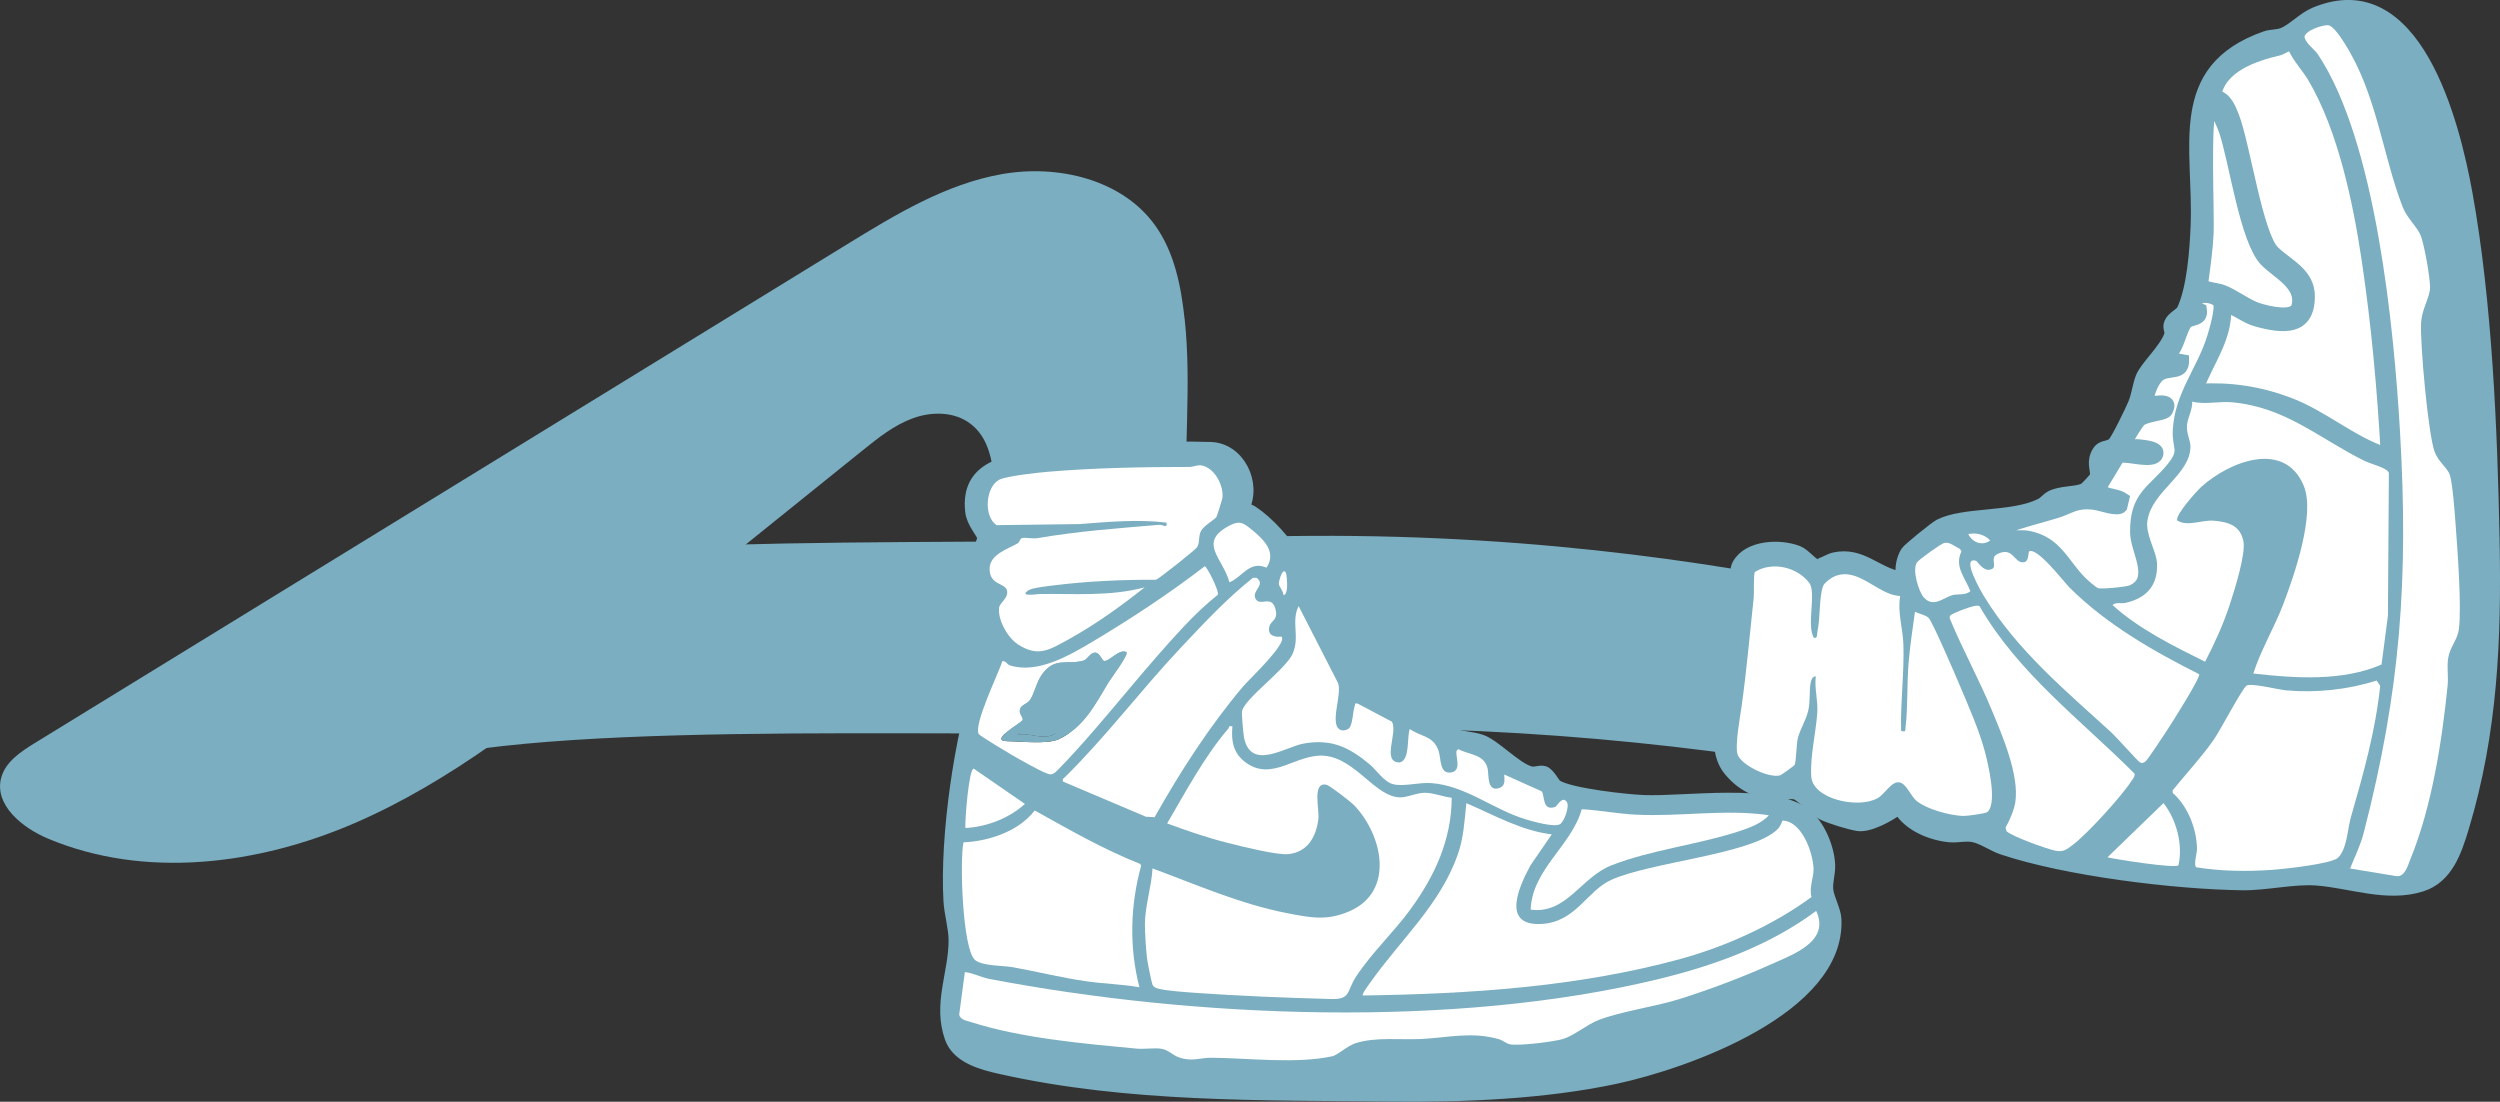
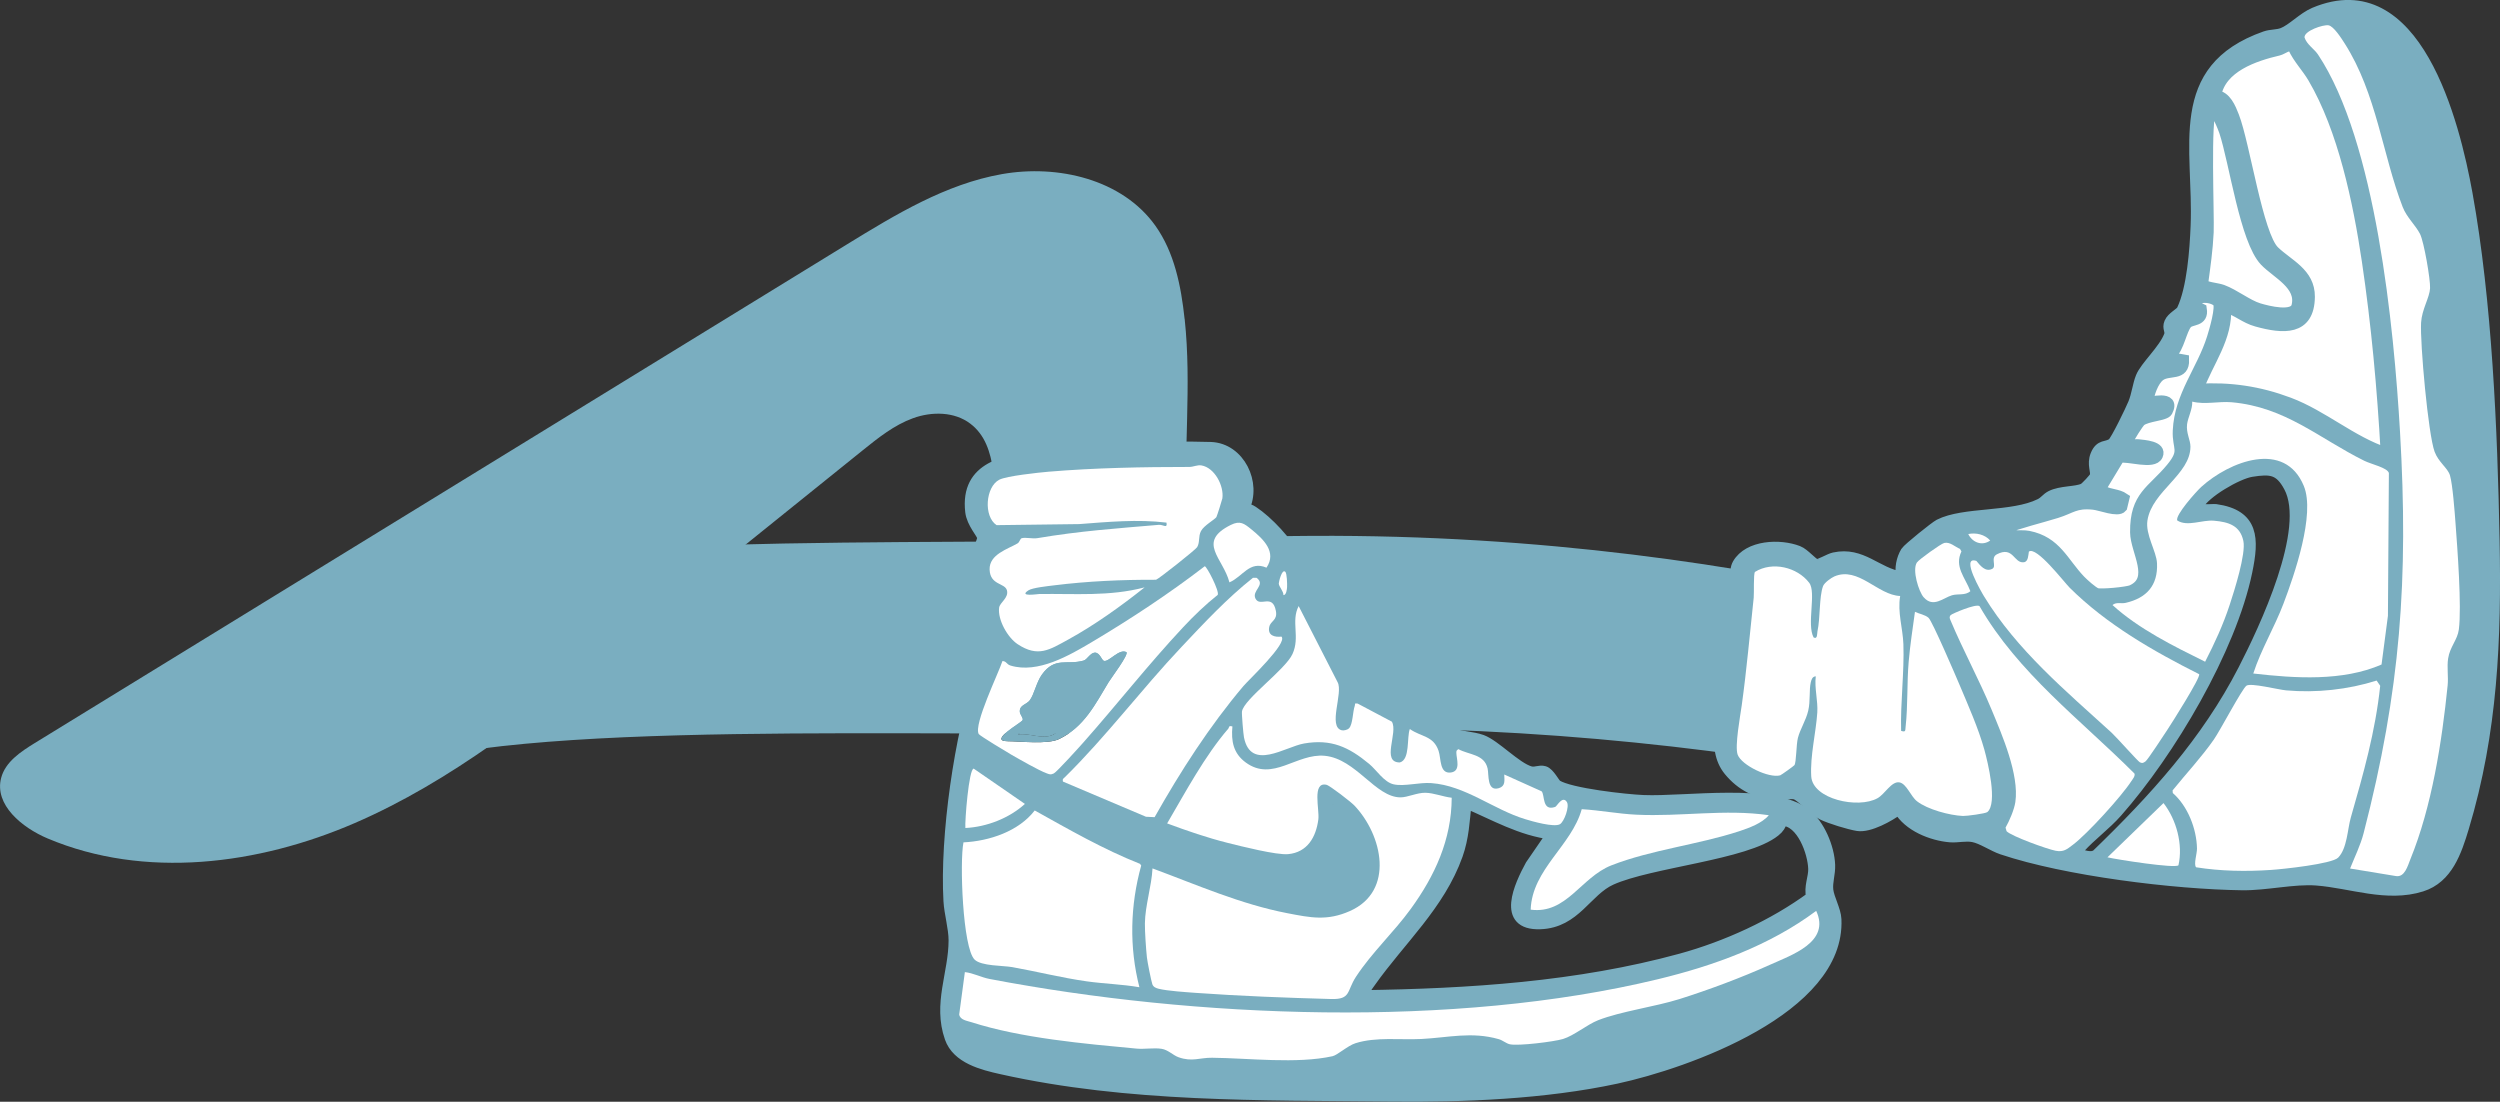
<svg xmlns="http://www.w3.org/2000/svg" id="Calque_2" viewBox="0 0 473.34 208.6">
  <rect x="0" y="0" width="473.34" height="208.6" fill="#333333" stroke="none" />
  <defs>
    <style>.cls-1,.cls-2{fill:#7aaec0;}.cls-3{fill:#fff;}.cls-2{stroke:#7aaec0;stroke-miterlimit:10;stroke-width:2px;}</style>
  </defs>
  <g id="Calque_1-2">
    <path class="cls-3" d="M451.75,85.72c-6.53-2.16-11.93-7.07-18.4-9.5-5.64-2.12-11.16-2.92-17.16-2.57,1.84-5.12,5.44-9.55,5.21-15.48,2.26.64,3.55,2.04,5.88,2.68,4.93,1.36,9.92,1.82,10-4.66.05-4.53-4.08-6.13-6.69-8.66-3.12-3.03-5.59-20.2-7.64-25.5-.61-1.57-1.51-3.85-3.41-3.97.93-5.36,7.27-7.47,11.86-8.54.81-.19,1.92-1.28,2.75-.54.97,2.13,2.58,3.71,3.78,5.75,5.72,9.73,8.58,23.46,10.23,34.59,1.79,12.04,2.9,24.24,3.58,36.39Z" />
    <path class="cls-3" d="M419.91,57.22c.72.87-.68,5.56-1.08,6.8-1.94,6.13-6.15,10.86-6.45,17.53-.16,3.4,1.47,3.73-1.27,7.06-3.63,4.4-6.88,5.25-6.81,12.19.04,3.57,3.91,8.89-.69,10.96-.88.39-5.84.86-6.65.58-.73-.25-2.51-1.85-3.11-2.49-3.25-3.4-4.52-7.29-9.79-8.34-1.62-.32-3.47.46-4.68-1.31,3.24-1.29,6.66-2.05,9.99-3.08,2.81-.87,3.54-1.96,6.99-1.6,1.38.14,4.6,1.49,5.4.54l.41-1.71c-1.19-.82-2.71-.69-3.96-1.39-.35-.2-.65.07-.37-.61l3.44-5.69c1.75-.37,6.48,1.29,7.24-.42s-2.61-1.93-3.71-2.07c-.61-.08-2.16.45-1.82-.78.13-.49,1.89-3.33,2.37-3.69,1.2-.92,4.58-1,4.99-1.78,1.71-3.27-3.51-1.59-3.66-1.82.18-1.53,1-3.97,2.26-4.92,1.67-1.27,4.64.13,4.53-3.07-.84-.18-1.94-.02-2.39-.94,1.5-1.33,1.92-4.61,2.97-5.88.77-.93,3.18-.27,2.77-2.79l-1.31-.63c.05-2.18,3.55-1.65,4.39-.64Z" />
    <path class="cls-3" d="M418.71,20.85c.7-.57,2.28,3.56,2.44,4.04,1.93,5.82,3.94,20.63,7.67,24.54,2.24,2.35,7.07,4.51,6.03,8.54-.57,2.2-5.49.93-7.18.42-2.15-.65-4.61-2.66-6.91-3.5-.98-.36-3.36-.51-3.69-1.13.43-3.25.9-6.53,1.06-9.81.14-3.05-.64-22.11.58-23.1Z" />
-     <path class="cls-1" d="M75.29,109.65c31.76-9.38,110.9-5.99,156.7-7.82,44.73-1.79,84.01,2.97,115.93,9.51,7.44-.32,13.8,7.21,14.21,16.81h0c.41,9.6-5.29,17.63-12.73,17.95-33.01-5.8-72.6-9.66-117.17-7.76-44.49,1.9-123.1-2.5-155.45,6.07-7.44.32-13.97-2.05-14.37-11.65l.16-5.15c-.41-9.6,5.29-17.63,12.73-17.95Z" />
+     <path class="cls-1" d="M75.29,109.65c31.76-9.38,110.9-5.99,156.7-7.82,44.73-1.79,84.01,2.97,115.93,9.51,7.44-.32,13.8,7.21,14.21,16.81h0c.41,9.6-5.29,17.63-12.73,17.95-33.01-5.8-72.6-9.66-117.17-7.76-44.49,1.9-123.1-2.5-155.45,6.07-7.44.32-13.97-2.05-14.37-11.65l.16-5.15Z" />
    <path class="cls-1" d="M224.29,60.4c-.67-6.21-1.92-12.59-5.54-17.67-6.27-8.78-18.45-11.64-29.07-9.76-10.62,1.88-20.1,7.64-29.29,13.28C109.11,77.73,57.83,109.21,6.56,140.7c-2.66,1.64-5.55,3.56-6.34,6.58-1.34,5.1,3.95,9.42,8.8,11.47,18.38,7.75,39.83,5.01,58.14-2.91,18.3-7.92,34.08-20.58,49.62-33.09,15.52-12.5,31.04-24.99,46.56-37.49,2.95-2.37,5.97-4.79,9.53-6.08,3.56-1.29,7.83-1.26,10.84,1.03,5.61,4.25,4.03,12.89,5.77,19.71,2.06,8.07,10.02,14.24,18.35,14.21,9.3-.04,17.45-6.98,16.92-16.13-.72-12.52.91-25.02-.45-37.6Z" />
    <path class="cls-2" d="M235.56,96.28c.64-.02,1.16.19,1.69.54,2.84,1.86,6.58,5.89,8.11,8.94,3.08,6.13,4.11,11.5,8.5,17.04,2.32,2.93,1.74,7.57,5.44,8.89.94.33,2.33-.26,3.56-.16,3.8.31,2.62,2.59,4.34,3.85,1.66,1.22,3.7,1.21,5.27,1.91.65.29,1.13.99,2.03,1.38,1.88.82,4.28.78,6.08,1.44,2.52.92,6.45,5.17,9.1,5.95,1.03.3,1.75-.31,2.72-.02s1.93,2.3,2.37,2.59c2.52,1.61,13.14,2.77,16.42,2.9,7.94.33,24.49-2.34,30.69,2.51,2.63,2.06,4.45,6.41,4.58,9.72.07,1.68-.52,3.2-.35,4.75.19,1.64,1.46,3.79,1.54,5.54.78,16.98-28.41,27.29-41.61,30.14-13.55,2.92-29.03,3.54-42.81,3.38-24.54-.28-49.52.21-73.58-5.16-3.65-.81-8.43-2.01-9.79-5.91-2.26-6.45.74-12.2.74-18.46,0-2.33-.84-5.11-.97-7.46-.69-12.23,2.05-31.37,5.99-42.97.36-1.06,1.65-3.2,1.67-4.15,0-.32-1.35-2.07-1.65-2.99-.46-1.45-.79-3.45-.41-4.9.21-.81,1.14-2.02,1.13-2.62-.02-.71-1.91-3.12-2.02-5.13-.12-2.34,1.75-5.13,1.67-6.07-.06-.71-2.01-2.68-2.26-4.87-.99-8.66,6.73-9.85,13.52-10.61,9.48-1.06,22.55-1.92,31.97-1.59,5.47.19,8.67,6.83,6.31,11.6ZM230.34,97.87c.1-.16,1.08-3.26,1.12-3.51.34-2.37-1.46-5.82-3.97-6.24-.79-.13-1.51.29-2.29.29-8.77,0-17.89.17-26.62.9-1.87.16-7.97.8-9.36,1.52-2.61,1.35-3.01,6.95-.51,8.6l15.64-.2c5.51-.42,11.08-.94,16.53-.28.21,1.19-.66.35-1.44.42-8.07.68-15,1.17-22.99,2.52-.94.16-2.22-.19-2.97.01-.33.09-.4.75-.79.98-1.83,1.08-5.4,2.07-5.3,4.96.1,2.99,2.91,2.57,3.28,3.93s-1.36,2.3-1.48,3.29c-.29,2.28,1.6,5.64,3.51,6.91,3.86,2.55,6.01,1.07,9.56-.87,4.98-2.72,10.05-6.35,14.48-9.89-6.66,1.76-13.19,1.16-19.97,1.26-.27,0-4,.59-2.04-.69.77-.5,3.74-.81,4.84-.95,6.41-.8,12.87-1.08,19.33-1.06.48-.14,7.53-5.72,7.79-6.18.56-.99.15-1.93.72-3.04s2.63-2.18,2.95-2.68ZM232.77,110.25c2.53-1.08,3.79-4.17,7.01-2.78,1.99-2.94-.56-5.39-2.88-7.27-1.34-1.09-2.1-1.7-3.88-.82-6.51,3.24-1.44,6.29-.26,10.86ZM185.31,138.98c.18.32,5.35,3.44,6.16,3.9,1.55.89,5.22,3,6.71,3.54.56.2.74.29,1.34.02.53-.25,4.89-5.06,5.67-5.94,6.35-7.18,12.28-14.75,18.84-21.76,2.02-2.16,4.22-4.26,6.53-6.11.36-.68-2.67-6.15-3.06-6.15-6.69,5.15-13.46,10.74-20.72,15.06-4.34,2.58-10.26,6.03-15.42,4.48-.83-.25-1.15-.91-1.96-.94-.73,2.3-5.1,12.14-4.08,13.9ZM243.35,108.25c-.65-.62-1.24,1.96-1.23,2.21.01.62.92,1.46.88,2.21.56,0,.67-1.15.69-1.53.03-.58-.02-2.59-.34-2.9ZM242.62,120.53c-1.35.16-2.66-.22-2.33-1.81.25-1.23,1.61-1.22,1.26-3.06-.64-3.36-3.01-.62-3.86-2.32-.77-1.54,2.03-2.58.2-3.94h-.68c-4.93,3.91-9.22,8.52-13.53,13.09-7.6,8.05-14.22,16.92-22.08,24.66-.28.28-.49.3-.37.83l15.72,6.66,1.64.08c4.9-8.69,10.38-17.2,16.82-24.83.92-1.09,8.49-8.19,7.19-9.36ZM255.42,137.89c-.28.28-.99.46-1.38.37-2.68-.66.32-7.11-.78-9.1l-7.38-14.42c-1.5,2.92.31,5.85-1.17,9.09-1.36,2.98-9.17,8.52-9.56,10.86-.07.44.25,4.28.38,4.92,1.32,6.44,7.81,1.77,11.37,1.15,5.14-.89,8.45.65,12.34,3.87,1.4,1.16,2.81,3.48,4.66,3.87,2.02.43,4.78-.41,7.1-.24,6.46.47,11.72,4.99,17.78,6.83,1.36.41,5.44,1.58,6.56.96.82-.46,1.86-3.36,1.33-4.2-.84-1.33-1.88.8-2.22.92-2.54.88-1.92-2.29-2.57-2.96l-7.07-3.18c.03,1.14.26,2.2-1.03,2.59-2.27.69-1.85-2.56-2.12-3.72-.62-2.74-3.48-2.56-5.54-3.67-.34.26-.38.27-.38.69.02,1.16.9,3.47-1.02,3.73-2.21.31-1.84-2.63-2.35-4.11-.99-2.87-3.26-2.59-5.44-4.12-.61,1.61.09,5.79-1.89,6.33-3.59,0-.28-5.66-1.51-7.72l-6.48-3.43c-.7-.12-.41.08-.55.46-.38,1.03-.36,3.5-1.08,4.22ZM233.34,137.54c-.79-.22-.57.18-.78.43-4.47,5.17-8.12,12.04-11.57,17.93,3.79,1.41,7.57,2.72,11.51,3.7,2.47.62,9.2,2.33,11.39,2.12,3.65-.34,5.29-3.21,5.73-6.58.25-1.9-1.23-7.14,1.51-6.56.67.14,4.68,3.26,5.31,3.93,5.35,5.61,7.68,16.2-.84,19.98-4.31,1.91-7.39,1.27-11.85.41-8.83-1.7-17.16-5.38-25.53-8.48-.17,3.36-1.39,7.08-1.44,10.4-.02,1.55.21,4.84.38,6.45.08.78.81,4.47,1.03,5.09.19.53.71.73,1.2.85,1.71.42,5.2.65,7.09.78,8.14.59,17.4.94,25.57,1.16,3.78.1,2.91-1.48,4.69-4.21,2.99-4.57,7.16-8.43,10.37-12.84,4.56-6.27,7.73-13.13,7.76-21.06-1.58-.17-3.41-.91-4.97-.94s-3.36.87-4.72.87c-4.75,0-8.42-7.29-14.33-7.87-5.37-.52-9.87,5-14.97,1.27-2.36-1.73-2.8-4.02-2.53-6.83ZM252.38,152.29c-.43,8.69-3.89,11.64-12.45,10.47-13.03-1.78-30.99-9.01-42.8-14.96-4.12-2.08-8.55-4.46-12.07-7.38l-.71,3.06c4.23,2.63,8.38,5.61,12.67,8.18,12.08,7.23,25.86,13.21,39.34,17.38,4.35,1.34,10.05,2.9,14.59,2.21,11.97-1.83,8.75-13.57,1.43-18.94ZM182.78,156.77c4.01-.18,8.32-1.86,11.27-4.56l-9.69-6.68c-.93,0-1.7,9.97-1.58,11.24ZM293.81,157.97c-5.86-.72-10.82-3.62-16.19-5.91-.36,3.41-.49,6.53-1.65,9.81-3.38,9.51-10.91,16.16-16.51,24.11-.25.36-1.68,2.27-1.44,2.49,20.1-.28,40.75-1.6,60.2-6.93,8.59-2.35,17.6-6.45,24.75-11.71-.48-1.87.44-3.69.39-5.34-.09-3.07-2.2-9.02-5.88-9.14-.36.95-.59,1.41-1.4,2.06-5.47,4.41-23.59,5.83-31,9.16-4.71,2.11-6.77,8.14-13.46,8.37-7.46.26-3.91-7.33-1.84-11.13l4.02-5.85ZM334.91,154.34c-8.32-1.21-16.68.31-25.08-.1-3.44-.17-6.91-.85-10.35-1.04-1.91,6.93-9.39,11.37-9.67,19.02,6.8.9,9.5-6.12,15.29-8.39,7.55-2.95,16.44-3.92,24.17-6.45,1.87-.61,4.38-1.53,5.64-3.05ZM215.73,186.92c-1.95-7.61-1.74-15.45.34-23.04l-.22-.32c-6.96-2.76-13.42-6.47-19.94-10.11-3.05,3.96-8.6,5.79-13.49,6.04-.74,3.62-.16,19.99,2.11,22.2,1.27,1.24,5.37,1.1,7.13,1.42,4.69.84,9.34,2.02,14.07,2.69,3.32.47,6.69.55,10,1.12ZM182.66,184.05l-1.07,8c.17,1.04,1.48,1.19,2.32,1.46,9.45,3.03,21.35,4.07,31.26,5,1.52.14,3.29-.19,4.75.04,1.21.19,2.16,1.22,3.19,1.59,2.59.93,4,.08,6.38.1,6.88.07,16.02,1.2,22.78-.29.95-.21,2.86-1.99,4.35-2.46,3.85-1.22,8.5-.6,12.46-.8,5.13-.26,9.5-1.44,14.67.03.75.21,1.43.82,2.1.97,1.61.35,8.33-.48,10.06-1,2.08-.63,4.57-2.74,6.66-3.56,4.33-1.69,10.66-2.52,15.39-4,5.47-1.71,11.83-4.08,17.04-6.45,4.23-1.92,11.6-4.34,8.85-10.25-8.81,6.57-19.34,10.38-29.96,12.94-38.69,9.36-87.62,7.39-126.56-.05-1.6-.31-3.06-1.12-4.69-1.3ZM182.28,195.31c-.12,2.33,4.11,4.01,6.03,4.37,20.88,3.89,42.06,5.12,63.34,5.11,2.31,0,4.11-.3,6.11-.31,25.65-.2,65.63.25,83.84-21.29.32-.38.83-.55.68-1.19-7.42,3.8-15.2,7.14-23.16,9.7-4.78,1.53-11.14,2.43-15.54,4.2-2.12.86-4.56,2.84-6.8,3.42-1.91.49-9.55,1.42-11.22,1.06-1.32-.28-2.47-1.33-3.93-1.54-4.77-.68-9.89.3-14.64.59-3.26.19-6.36-.45-9.57.63-2.45.82-3.42,2.43-6.48,2.72-4.52.43-25.67.98-28.82-.29-1-.4-1.71-1.33-2.92-1.52-2.74-.44-6.86-.12-9.86-.41-8.99-.85-18.62-2.18-27.09-5.23Z" />
-     <path class="cls-3" d="M293.81,157.97l-4.02,5.85c-2.07,3.8-5.63,11.39,1.84,11.13,6.7-.23,8.76-6.26,13.46-8.37,7.4-3.32,25.53-4.74,31-9.16.81-.65,1.04-1.11,1.4-2.06,3.68.12,5.79,6.07,5.88,9.14.05,1.65-.88,3.47-.39,5.34-7.15,5.26-16.16,9.35-24.75,11.71-19.45,5.33-40.1,6.65-60.2,6.93-.25-.22,1.18-2.13,1.44-2.49,5.6-7.95,13.13-14.6,16.51-24.11,1.16-3.28,1.29-6.4,1.65-9.81,5.37,2.29,10.33,5.19,16.19,5.91Z" />
    <path class="cls-3" d="M233.34,137.54c-.26,2.8.17,5.1,2.53,6.83,5.1,3.73,9.6-1.79,14.97-1.27,5.91.58,9.58,7.87,14.33,7.87,1.36,0,3.13-.9,4.72-.87s3.39.77,4.97.94c-.03,7.94-3.2,14.79-7.76,21.06-3.2,4.41-7.38,8.27-10.37,12.84-1.78,2.73-.92,4.31-4.69,4.21-8.17-.22-17.42-.57-25.57-1.16-1.88-.14-5.38-.36-7.09-.78-.49-.12-1.01-.32-1.2-.85-.22-.62-.95-4.31-1.03-5.09-.17-1.6-.4-4.89-.38-6.45.04-3.32,1.27-7.04,1.44-10.4,8.37,3.1,16.7,6.78,25.53,8.48,4.45.86,7.54,1.5,11.85-.41,8.51-3.78,6.18-14.37.84-19.98-.64-.67-4.64-3.79-5.31-3.93-2.74-.58-1.27,4.67-1.51,6.56-.44,3.37-2.08,6.24-5.73,6.58-2.18.2-8.92-1.5-11.39-2.12-3.94-.99-7.72-2.29-11.51-3.7,3.45-5.89,7.11-12.76,11.57-17.93.21-.24,0-.64.78-.43Z" />
    <path class="cls-3" d="M182.66,184.05c1.63.18,3.08.99,4.69,1.3,38.94,7.44,87.87,9.41,126.56.05,10.62-2.57,21.15-6.37,29.96-12.94,2.75,5.91-4.62,8.34-8.85,10.25-5.22,2.36-11.57,4.73-17.04,6.45-4.73,1.48-11.06,2.31-15.39,4-2.09.82-4.58,2.93-6.66,3.56-1.73.52-8.46,1.35-10.06,1-.67-.14-1.36-.76-2.1-.97-5.16-1.47-9.54-.29-14.67-.03-3.96.2-8.6-.43-12.46.8-1.49.47-3.4,2.25-4.35,2.46-6.75,1.49-15.9.36-22.78.29-2.38-.03-3.79.83-6.38-.1-1.03-.37-1.97-1.4-3.19-1.59-1.46-.23-3.23.1-4.75-.04-9.92-.93-21.81-1.97-31.26-5-.84-.27-2.15-.42-2.32-1.46l1.07-8Z" />
    <path class="cls-3" d="M230.34,97.87c-.32.5-2.4,1.61-2.95,2.68s-.16,2.05-.72,3.04c-.26.47-7.31,6.05-7.79,6.18-6.46-.02-12.92.26-19.33,1.06-1.1.14-4.07.44-4.84.95-1.95,1.28,1.77.69,2.04.69,6.78-.1,13.31.5,19.97-1.26-4.43,3.53-9.5,7.16-14.48,9.89-3.55,1.94-5.69,3.42-9.56.87-1.92-1.27-3.8-4.63-3.51-6.91.12-.98,1.87-1.86,1.48-3.29s-3.18-.94-3.28-3.93c-.09-2.89,3.47-3.88,5.3-4.96.39-.23.46-.89.79-.98.75-.2,2.03.15,2.97-.01,7.99-1.35,14.92-1.83,22.99-2.52.78-.07,1.65.78,1.44-.42-5.45-.66-11.02-.14-16.53.28l-15.64.2c-2.5-1.65-2.1-7.25.51-8.6,1.4-.72,7.49-1.36,9.36-1.52,8.73-.73,17.85-.9,26.62-.9.78,0,1.5-.42,2.29-.29,2.51.42,4.3,3.87,3.97,6.24-.04.26-1.02,3.36-1.12,3.51Z" />
    <path class="cls-3" d="M215.73,186.92c-3.3-.57-6.68-.65-10-1.12-4.73-.67-9.38-1.85-14.07-2.69-1.76-.31-5.86-.18-7.13-1.42-2.27-2.21-2.85-18.57-2.11-22.2,4.89-.24,10.44-2.08,13.49-6.04,6.52,3.63,12.98,7.35,19.94,10.11l.22.32c-2.09,7.58-2.29,15.42-.34,23.04Z" />
    <path class="cls-3" d="M242.62,120.53c1.3,1.17-6.27,8.26-7.19,9.36-6.45,7.63-11.92,16.15-16.82,24.83l-1.64-.08-15.72-6.66c-.12-.52.08-.55.37-.83,7.86-7.74,14.48-16.61,22.08-24.66,4.31-4.57,8.6-9.18,13.53-13.09h.68c1.83,1.36-.97,2.4-.2,3.94.85,1.69,3.22-1.04,3.86,2.32.35,1.84-1.01,1.83-1.26,3.06-.32,1.59.99,1.97,2.33,1.81Z" />
    <path class="cls-3" d="M255.42,137.89c.72-.72.7-3.19,1.08-4.22.14-.37-.15-.57.55-.46l6.48,3.43c1.23,2.06-2.08,7.73,1.51,7.72,1.98-.55,1.28-4.72,1.89-6.33,2.18,1.53,4.45,1.24,5.44,4.12.51,1.48.14,4.42,2.35,4.11,1.92-.27,1.04-2.57,1.02-3.73,0-.42.04-.44.38-.69,2.05,1.11,4.92.93,5.54,3.67.26,1.16-.16,4.4,2.12,3.72,1.29-.39,1.06-1.45,1.03-2.59l7.07,3.18c.65.67.03,3.84,2.57,2.96.35-.12,1.38-2.24,2.22-.92.53.84-.51,3.74-1.33,4.2-1.13.62-5.2-.54-6.56-.96-6.06-1.84-11.32-6.36-17.78-6.83-2.31-.17-5.08.67-7.1.24-1.85-.39-3.26-2.71-4.66-3.87-3.89-3.22-7.2-4.76-12.34-3.87-3.56.62-10.06,5.29-11.37-1.15-.13-.64-.45-4.47-.38-4.92.38-2.35,8.19-7.89,9.56-10.86,1.49-3.24-.33-6.17,1.17-9.09l7.38,14.42c1.1,1.99-1.9,8.43.78,9.1.39.1,1.1-.09,1.38-.37Z" />
    <path class="cls-1" d="M182.28,195.31c8.48,3.04,18.1,4.38,27.09,5.23,3.01.28,7.12-.03,9.86.41,1.2.19,1.92,1.12,2.92,1.52,3.15,1.27,24.29.72,28.82.29,3.06-.29,4.03-1.89,6.48-2.72,3.2-1.08,6.31-.43,9.57-.63,4.75-.28,9.87-1.26,14.64-.59,1.45.21,2.61,1.26,3.93,1.54,1.67.36,9.31-.57,11.22-1.06,2.24-.57,4.68-2.56,6.8-3.42,4.39-1.77,10.75-2.66,15.54-4.2,7.96-2.56,15.74-5.9,23.16-9.7.15.64-.36.81-.68,1.19-18.2,21.54-58.19,21.09-83.84,21.29-2,.02-3.81.31-6.11.31-21.28,0-42.47-1.23-63.34-5.11-1.92-.36-6.16-2.04-6.03-4.37Z" />
    <path class="cls-1" d="M252.38,152.29c7.32,5.37,10.54,17.11-1.43,18.94-4.54.7-10.24-.86-14.59-2.21-13.48-4.16-27.26-10.14-39.34-17.38-4.29-2.57-8.43-5.55-12.67-8.18l.71-3.06c3.52,2.92,7.95,5.31,12.07,7.38,11.81,5.95,29.77,13.19,42.8,14.96,8.56,1.17,12.02-1.78,12.45-10.47Z" />
    <path class="cls-3" d="M185.31,138.98c-1.02-1.76,3.75-11.52,4.49-13.82.81.03.72.61,1.55.86,5.16,1.55,11.08-1.9,15.42-4.48,7.27-4.32,14.64-9.18,21.33-14.33.39,0,2.82,4.74,2.46,5.42-2.32,1.84-4.51,3.95-6.53,6.11-6.56,7.01-12.49,14.58-18.84,21.76-.78.88-5.13,5.7-5.67,5.94-.6.28-.77.19-1.34-.02-1.49-.54-5.16-2.65-6.71-3.54-.81-.46-5.98-3.59-6.16-3.9ZM213.27,123.47c-1.38-.71-3.28,1.9-4.24,1.66-.44-.11-.77-1.57-1.73-1.57-.9.07-1.44,1.32-2.12,1.51-3.18.9-5.43-.78-7.9,2.65-1.05,1.46-1.46,3.75-2.3,4.87-.63.83-1.98.87-1.89,2.19.04.53.71,1.17.53,1.57-.22.5-6.56,3.97-2.86,3.99,2.56.02,7.61.63,9.79-.42,4.76-2.31,6.83-6.61,9.36-10.77.47-.77,3.84-5.23,3.37-5.68Z" />
    <path class="cls-3" d="M334.91,154.34c-1.26,1.52-3.76,2.43-5.64,3.05-7.73,2.53-16.62,3.5-24.17,6.45-5.79,2.27-8.49,9.29-15.29,8.39.28-7.66,7.75-12.1,9.67-19.02,3.44.2,6.91.88,10.35,1.04,8.4.41,16.76-1.11,25.08.1Z" />
    <path class="cls-3" d="M232.77,110.25c-1.18-4.58-6.25-7.62.26-10.86,1.77-.88,2.53-.27,3.88.82,2.32,1.88,4.88,4.32,2.88,7.27-3.22-1.39-4.48,1.7-7.01,2.78Z" />
    <path class="cls-3" d="M182.78,156.77c-.12-1.28.66-11.24,1.58-11.24l9.69,6.68c-2.95,2.7-7.26,4.37-11.27,4.56Z" />
    <path class="cls-3" d="M243.35,108.25c.32.31.37,2.32.34,2.9-.02.38-.13,1.54-.69,1.53.03-.75-.87-1.6-.88-2.21,0-.25.58-2.83,1.23-2.21Z" />
    <path class="cls-1" d="M213.27,123.47c.47.45-2.9,4.9-3.37,5.68-2.52,4.16-4.6,8.47-9.36,10.77-2.18,1.06-7.23.44-9.79.42-3.7-.02,2.63-3.49,2.86-3.99.18-.4-.49-1.04-.53-1.57-.09-1.32,1.26-1.35,1.89-2.19.84-1.12,1.25-3.41,2.3-4.87,2.46-3.43,4.71-1.75,7.9-2.65.68-.19,1.21-1.44,2.12-1.51.97,0,1.29,1.46,1.73,1.57.95.24,2.86-2.37,4.24-1.66ZM208.18,127.17c-.9-3.92-1.48-.99-2.3-.71-2.01.69-4.54-.81-7.02,1.38-2.34,2.07-.6,5.87-4.38,6.47l.86,2.03-2.59,2.72c2.2-.34,4.56,1.02,6.66.04.52-.24,5.91-4.51,6.27-4.98,1.33-1.71,2.22-5.02,3.83-6.76l-1.33-.21Z" />
    <path class="cls-1" d="M208.18,127.17l1.33.21c-1.61,1.74-2.5,5.05-3.83,6.76-.36.47-5.75,4.73-6.27,4.98-2.1.98-4.46-.39-6.66-.04l2.59-2.72-.86-2.03c3.78-.61,2.04-4.4,4.38-6.47,2.48-2.2,5.01-.69,7.02-1.38.83-.28,1.41-3.21,2.3.71Z" />
    <path class="cls-2" d="M360.02,109.22c-.35-1.57,0-3.39.82-4.75.39-.64,5.53-4.77,6.31-5.17,4.68-2.39,13.86-1.29,19.11-3.9.88-.44,1.2-1.08,2.04-1.51,1.86-.96,4.83-.72,6.19-1.4.39-.19,2.01-1.95,2.14-2.28.36-.92-.59-2.27.17-4.1.85-2.05,2.03-1.37,3.14-2.17.65-.47,3.48-6.35,3.97-7.55.67-1.61.86-3.54,1.44-4.98.83-2.08,4.31-5.13,5.35-7.85.36-.95-.4-1.35.06-2.46s2.06-1.79,2.36-2.42c1.94-4.08,2.45-11.29,2.64-15.85.61-14.93-4.6-29.7,13.13-35.93,1.05-.37,2.26-.25,3.29-.65,1.81-.7,3.82-2.92,6.01-3.85,19.29-8.11,26.54,20.94,28.95,34.27,3.7,20.49,4.71,44.58,5.12,65.48.37,18.71-.33,36.42-5.79,54.53-1.37,4.53-3.03,9.58-7.97,11.14-6.6,2.08-13.39-.67-19.92-1.16-4.31-.32-9.48.96-14.06.9-12.86-.17-33.38-2.7-45.45-6.75-1.75-.59-3.82-2.04-5.48-2.36-1.44-.28-2.96.15-4.38.03-3.51-.3-7.88-2.06-9.7-5.23-1.78,1.32-5.57,3.45-7.8,3.09-1.63-.27-5.18-1.35-6.69-2.09-1.69-.83-4.02-3.57-5.12-3.87-1-.27-2.37.24-3.62.14-3.64-.27-6.62-1.78-8.92-4.58-3.62-4.41-.81-10.89-.26-16.08.58-5.5.73-11.04,1.27-16.56.18-1.78-.19-5.12.64-6.54,2.05-3.54,8-3.77,11.44-2.43,1.26.49,2.67,2.35,3.45,2.53.53.12,2.45-1.08,3.35-1.27,5.31-1.16,8.07,2.9,12.78,3.64ZM457.97,165.12c2.3.03,4.74-3.99,5.31-5.9,9.15-30.45,6.27-65.57,3.89-96.91-1.16-15.28-3.98-47.04-17.73-56.13-.56-.37-3.56-2.27-3.92-2.04l3.54,7.32c4.2,7.73,5.26,17.21,8.16,25.13.71,1.93,2.17,3.33,3.04,5.01,1.57,3.03,2.58,11.34,1.8,14.66-.3,1.28-1.03,2.21-1.17,3.64-.3,3.1,1.59,22.49,2.71,24.99.69,1.52,2.23,2.68,2.69,4.33.85,3.02,1.2,10.3,1.39,13.71.21,3.86.87,13.7.31,17.01-.34,2.03-1.98,3.57-2.27,5.08-.47,2.5-.03,7.76-.4,10.88-1.16,9.89-3.35,20.12-7.37,29.22ZM444.96,164.43l8.69,1.43c1.66.27,2.23-1.97,2.73-3.18,4.07-9.95,5.98-22.27,7.06-32.93.16-1.59-.16-3.47.09-5.09.34-2.22,1.77-3.49,2.03-5.49.57-4.31-.27-15.44-.64-20.22-.15-2.04-.54-7.27-1.04-8.95-.42-1.4-2.17-2.48-2.91-4.48-1.22-3.31-2.78-20.6-2.56-24.45.15-2.52,1.61-4.74,1.7-6.51.08-1.66-1.16-8.79-1.89-10.25-.86-1.71-2.52-3.12-3.3-5.14-3.83-9.91-4.92-21.45-10.97-30.94-.61-.96-2.05-3.27-3.07-3.45s-4.66,1.05-4.54,2.31c.44,1.34,1.85,2.17,2.54,3.21,10.96,16.43,14.39,51.65,15.54,71.47,1.61,27.74.1,48.94-6.89,75.96-.6,2.33-1.68,4.48-2.56,6.69ZM451.75,85.72c-.68-12.15-1.79-24.35-3.58-36.39-1.66-11.13-4.51-24.86-10.23-34.59-1.2-2.04-2.81-3.62-3.78-5.75-.83-.75-1.94.35-2.75.54-4.58,1.07-10.93,3.18-11.86,8.54,1.9.12,2.8,2.4,3.41,3.97,2.05,5.3,4.52,22.47,7.64,25.5,2.61,2.53,6.74,4.14,6.69,8.66-.07,6.48-5.07,6.02-10,4.66-2.32-.64-3.62-2.04-5.88-2.68.42,5.74-3.36,10.35-5.21,15.48,6-.36,11.51.45,17.16,2.57,6.47,2.43,11.87,7.33,18.4,9.5ZM418.71,20.85c-1.22.99-.44,20.05-.58,23.1-.15,3.29-.62,6.57-1.06,9.81.33.62,2.71.77,3.69,1.13,2.3.84,4.75,2.84,6.91,3.5,1.69.51,6.61,1.78,7.18-.42,1.04-4.03-3.79-6.19-6.03-8.54-3.74-3.91-5.74-18.71-7.67-24.54-.16-.48-1.74-4.61-2.44-4.04ZM419.91,57.22c-.84-1.01-4.34-1.53-4.39.64l1.31.63c.41,2.52-2,1.86-2.77,2.79-1.06,1.27-1.47,4.55-2.97,5.88.45.92,1.55.76,2.39.94.11,3.2-2.85,1.81-4.53,3.07-1.26.95-2.07,3.39-2.26,4.92.15.23,5.36-1.44,3.66,1.82-.41.78-3.79.86-4.99,1.78-.48.37-2.23,3.2-2.37,3.69-.34,1.24,1.21.7,1.82.78,1.1.14,4.5.3,3.71,2.07s-5.49.05-7.24.42l-3.44,5.69c-.28.68.01.41.37.61,1.25.71,2.77.57,3.96,1.39l-.41,1.71c-.79.95-4.02-.4-5.4-.54-3.44-.36-4.17.73-6.99,1.6-3.33,1.03-6.75,1.8-9.99,3.08,1.21,1.77,3.06.98,4.68,1.31,5.27,1.05,6.55,4.94,9.79,8.34.6.63,2.38,2.24,3.11,2.49.81.28,5.77-.19,6.65-.58,4.6-2.07.72-7.39.69-10.96-.07-6.94,3.18-7.79,6.81-12.19,2.74-3.33,1.11-3.65,1.27-7.06.31-6.67,4.52-11.4,6.45-17.53.39-1.24,1.8-5.93,1.08-6.8ZM426.63,127.51c7.92.91,16.9,1.51,24.28-1.7l1.21-9.22.18-27.04c-.28-1.01-3.32-1.66-4.64-2.31-8.62-4.26-14.92-10.2-25.15-11.09-2.47-.22-5,.48-7.44-.12.06,1.47-.82,3.01-.98,4.3-.2,1.64.64,2.95.64,4.23,0,5.28-7.27,8.42-8.14,13.95-.42,2.68,1.71,5.86,1.81,8.11.2,4.21-1.98,6.6-5.92,7.51-.88.2-1.79-.21-2.51.42,5.03,4.55,11.45,7.73,17.54,10.73,1.79-3.48,3.43-7.03,4.65-10.77.88-2.7,3.1-9.66,2.59-12.1-.61-2.91-2.77-3.59-5.56-3.83-2.28-.2-5.02,1.2-6.95-.04-.48-.94,3.63-5.54,4.55-6.37,5.28-4.79,15.79-8.96,19.41-.16,2.2,5.35-1.82,16.91-3.86,22.28-1.71,4.51-4.24,8.66-5.71,13.21ZM393.28,161.74c1.21.1,2.57.82,3.66.09,10.9-10.53,20.8-21.4,27.79-35,3.98-7.74,12.96-26.66,8.65-34.66-1.8-3.35-3.51-3.44-7.09-2.88-2.67.42-8.9,4.04-10.09,6.44-.53,1.08,2.74.63,3.32.71,7.28,1.03,7.19,5.67,5.93,11.76-3.05,14.79-14.62,34.25-24.6,45.56-2.16,2.45-4.98,4.49-7.03,6.78-.35.39-.57.62-.55,1.2ZM372.66,101.11c.78,1.6,2.63,2.33,4.16,1.23-1.05-1.17-2.7-1.52-4.16-1.23ZM416.38,127.66c-8.72-4.38-17.56-9.46-24.52-16.38-1.15-1.14-6.29-7.9-7.72-6.83-.12.65-.09,1.88-.93,2.01-1.92.29-1.98-3.14-5.13-1.5-1.3.68.04,2.29-.89,2.76-1.3.65-2.28-.66-2.99-1.51-3.12-1.03,1.06,6.08,1.44,6.69,6.22,10.21,15.5,17.93,24.18,25.85.94.86,4.98,5.42,5.33,5.59.49.23.65.13,1.05-.15s3.53-5.06,4.15-5.99c.86-1.28,6.33-9.94,6.03-10.53ZM364.22,113.09c1.78,2.05,3.71.1,5.33-.39,1.14-.34,2.53.09,3.49-.78-.98-2.59-3.08-4.62-1.69-7.52l-.26-.47c-.98-.42-1.91-1.38-2.99-1.14-.61.14-4.83,3.17-5.19,3.71-.91,1.41.35,5.5,1.29,6.58ZM359.77,112.85c-4.26-.15-7.92-5.66-12.48-3.7-.61.26-1.9,1.18-2.13,1.83-.76,2.06-.49,5.99-1.06,8.57-.1.45.03,1.56-.73,1.15-1.34-2.48.56-8.54-.84-10.36-2.27-2.95-6.98-4.09-10.26-2.05-.31.36-.15,4.01-.24,4.88-.74,6.87-1.33,13.65-2.27,20.41-.27,1.93-1.35,7.73-.77,9.31.74,2.02,5.91,4.49,8.05,3.92.19-.05,2.59-1.77,2.7-1.93.37-.56.34-3.9.66-5.16.44-1.69,1.53-3.33,1.95-5.14s.13-3.93.49-5.4c.13-.52.3-1.1.94-1.12-.27,2.24.43,4.61.29,6.84-.25,3.81-1.37,8.18-1.15,12.09.25,4.34,8.87,6.2,12.55,4.15,1.4-.78,2.64-3.25,4.14-3,1.36.23,2.14,2.64,3.34,3.58,2,1.56,6.18,2.66,8.69,2.78.69.03,4.29-.45,4.63-.74,1.98-1.68.08-9.45-.57-11.81-1.13-4.08-3.05-8.36-4.7-12.28-.74-1.75-5.16-12.06-5.87-12.69-.65-.57-1.78-.75-2.57-1.13-.44,3.11-.93,6.33-1.19,9.46-.35,4.07-.13,8.26-.58,12.31-.08.75.04,1.05-.85.77-.15-5.34.62-11.15.43-16.42-.11-3.05-1.14-6.02-.61-9.11ZM449.98,128.86c-5.41,1.71-11.46,2.36-17.14,1.86-1.48-.13-6.71-1.48-7.52-.88-.86.63-4.96,8.46-6.16,10.18-2.33,3.35-5.25,6.46-7.82,9.64l.04.5c2.85,2.47,4.51,6.78,4.58,10.5.02.96-.68,3.04-.16,3.56,4.68.74,9.45.82,14.17.5,2.17-.15,11.55-1.14,12.72-2.33,1.71-1.75,1.77-5.43,2.39-7.58,2.39-8.32,4.66-16.26,5.57-24.96l-.68-.98ZM399.02,162.32c1.76.43,12.81,2.16,13.44,1.51.89-3.92-.37-8.63-2.83-11.78l-10.61,10.27Z" />
    <path class="cls-3" d="M359.77,112.85c-.53,3.09.5,6.06.61,9.11.19,5.27-.58,11.08-.43,16.42.89.28.77-.02.85-.77.45-4.05.23-8.24.58-12.31.27-3.13.76-6.35,1.19-9.46.79.38,1.92.55,2.57,1.13.71.63,5.13,10.94,5.87,12.69,1.65,3.92,3.56,8.2,4.7,12.28.65,2.36,2.55,10.13.57,11.81-.34.29-3.95.77-4.63.74-2.51-.11-6.69-1.22-8.69-2.78-1.21-.94-1.98-3.35-3.34-3.58-1.5-.25-2.74,2.22-4.14,3-3.67,2.05-12.3.19-12.55-4.15-.22-3.91.9-8.27,1.15-12.09.14-2.22-.56-4.6-.29-6.84-.64.03-.81.6-.94,1.12-.35,1.47-.05,3.54-.49,5.4s-1.51,3.44-1.95,5.14c-.33,1.26-.29,4.61-.66,5.16-.11.16-2.51,1.88-2.7,1.93-2.14.58-7.31-1.9-8.05-3.92-.58-1.58.5-7.37.77-9.31.94-6.76,1.53-13.53,2.27-20.41.09-.87-.07-4.52.24-4.88,3.28-2.04,7.99-.91,10.26,2.05,1.4,1.81-.5,7.88.84,10.36.77.4.64-.71.73-1.15.56-2.58.3-6.51,1.06-8.57.24-.64,1.52-1.56,2.13-1.83,4.56-1.96,8.21,3.55,12.48,3.7Z" />
    <path class="cls-3" d="M426.63,127.51c1.47-4.55,4-8.7,5.71-13.21,2.04-5.38,6.06-16.93,3.86-22.28-3.62-8.8-14.12-4.63-19.41.16-.92.83-5.03,5.42-4.55,6.37,1.93,1.23,4.67-.16,6.95.04,2.78.24,4.94.92,5.56,3.83.51,2.44-1.7,9.39-2.59,12.1-1.22,3.73-2.86,7.29-4.65,10.77-6.08-3.01-12.51-6.18-17.54-10.73.72-.63,1.63-.21,2.51-.42,3.94-.91,6.12-3.3,5.92-7.51-.11-2.26-2.24-5.43-1.81-8.11.87-5.53,8.13-8.68,8.14-13.95,0-1.28-.84-2.59-.64-4.23.16-1.29,1.04-2.83.98-4.3,2.44.61,4.97-.09,7.44.12,10.23.9,16.54,6.83,25.15,11.09,1.31.65,4.36,1.3,4.64,2.31l-.18,27.04-1.21,9.22c-7.38,3.21-16.37,2.61-24.28,1.7Z" />
    <path class="cls-3" d="M444.96,164.43c.88-2.21,1.96-4.37,2.56-6.69,7-27.02,8.51-48.22,6.89-75.96-1.15-19.82-4.58-55.04-15.54-71.47-.7-1.04-2.1-1.87-2.54-3.21-.12-1.25,3.55-2.48,4.54-2.31s2.46,2.49,3.07,3.45c6.05,9.49,7.14,21.03,10.97,30.94.78,2.02,2.44,3.43,3.3,5.14.73,1.46,1.97,8.59,1.89,10.25-.09,1.78-1.55,3.99-1.7,6.51-.22,3.85,1.34,21.14,2.56,24.45.74,2,2.5,3.08,2.91,4.48.5,1.69.89,6.91,1.04,8.95.36,4.78,1.2,15.91.64,20.22-.26,1.99-1.69,3.27-2.03,5.49-.25,1.61.07,3.49-.09,5.09-1.08,10.66-2.99,22.98-7.06,32.93-.49,1.21-1.06,3.46-2.73,3.18l-8.69-1.43Z" />
    <path class="cls-3" d="M449.98,128.86l.68.98c-.92,8.7-3.18,16.64-5.57,24.96-.62,2.15-.68,5.83-2.39,7.58-1.17,1.2-10.55,2.19-12.72,2.33-4.72.32-9.5.24-14.17-.5-.52-.52.18-2.6.16-3.56-.07-3.72-1.74-8.02-4.58-10.5l-.04-.5c2.57-3.18,5.49-6.29,7.82-9.64,1.2-1.72,5.3-9.54,6.16-10.18.8-.59,6.03.75,7.52.88,5.68.51,11.73-.14,17.14-1.86Z" />
    <path class="cls-3" d="M416.38,127.66c.3.59-5.18,9.25-6.03,10.53-.62.93-3.72,5.71-4.15,5.99s-.56.38-1.05.15c-.35-.16-4.39-4.72-5.33-5.59-8.68-7.92-17.96-15.64-24.18-25.85-.38-.62-4.56-7.72-1.44-6.69.71.86,1.7,2.16,2.99,1.51.93-.47-.41-2.08.89-2.76,3.15-1.64,3.21,1.79,5.13,1.5.84-.13.81-1.36.93-2.01,1.43-1.08,6.58,5.68,7.72,6.83,6.96,6.92,15.8,12,24.52,16.38Z" />
    <path class="cls-3" d="M404.13,146.45c.18.48-.34,1.07-.59,1.45-1.88,2.9-8.32,9.98-11.07,12.05-1.1.83-1.74,1.42-3.26,1.13-1.64-.32-8.37-2.75-9.29-3.7l-.2-.68c.73-1.27,1.65-3.42,1.86-4.85.75-5.17-2.5-12.67-4.49-17.46-2.38-5.74-5.39-11.22-7.79-16.95-.16-.35-.27-.65.04-.98.22-.25,4.76-2.21,5.45-1.7,7.3,12.68,19.18,21.54,29.35,31.71Z" />
    <path class="cls-1" d="M457.97,165.12c4.02-9.1,6.2-19.32,7.37-29.22.37-3.13-.07-8.39.4-10.88.28-1.51,1.92-3.05,2.27-5.08.56-3.31-.1-13.16-.31-17.01-.19-3.41-.54-10.69-1.39-13.71-.47-1.65-2.01-2.8-2.69-4.33-1.12-2.5-3.02-21.89-2.71-24.99.14-1.43.87-2.36,1.17-3.64.78-3.32-.22-11.63-1.8-14.66-.87-1.69-2.34-3.08-3.04-5.01-2.9-7.92-3.97-17.39-8.16-25.13l-3.54-7.32c.36-.23,3.36,1.67,3.92,2.04,13.75,9.09,16.56,40.85,17.73,56.13,2.39,31.34,5.26,66.46-3.89,96.91-.57,1.91-3.01,5.92-5.31,5.9Z" />
-     <path class="cls-1" d="M393.28,161.74c-.02-.58.2-.81.55-1.2,2.05-2.29,4.87-4.33,7.03-6.78,9.98-11.32,21.55-30.78,24.6-45.56,1.26-6.09,1.35-10.73-5.93-11.76-.59-.08-3.86.37-3.32-.71,1.19-2.4,7.42-6.03,10.09-6.44,3.58-.56,5.29-.47,7.09,2.88,4.31,8-4.68,26.93-8.65,34.66-6.99,13.6-16.89,24.47-27.79,35-1.09.73-2.45.01-3.66-.09Z" />
    <path class="cls-3" d="M399.02,162.32l10.61-10.27c2.46,3.16,3.72,7.86,2.83,11.78-.63.64-11.68-1.09-13.44-1.51Z" />
    <path class="cls-3" d="M364.22,113.09c-.94-1.08-2.21-5.16-1.29-6.58.35-.55,4.57-3.58,5.19-3.71,1.08-.24,2.01.71,2.99,1.14l.26.47c-1.39,2.9.71,4.92,1.69,7.52-.96.87-2.36.44-3.49.78-1.62.48-3.55,2.43-5.33.39Z" />
    <path class="cls-3" d="M372.66,101.11c1.47-.29,3.11.06,4.16,1.23-1.53,1.1-3.38.38-4.16-1.23Z" />
  </g>
</svg>